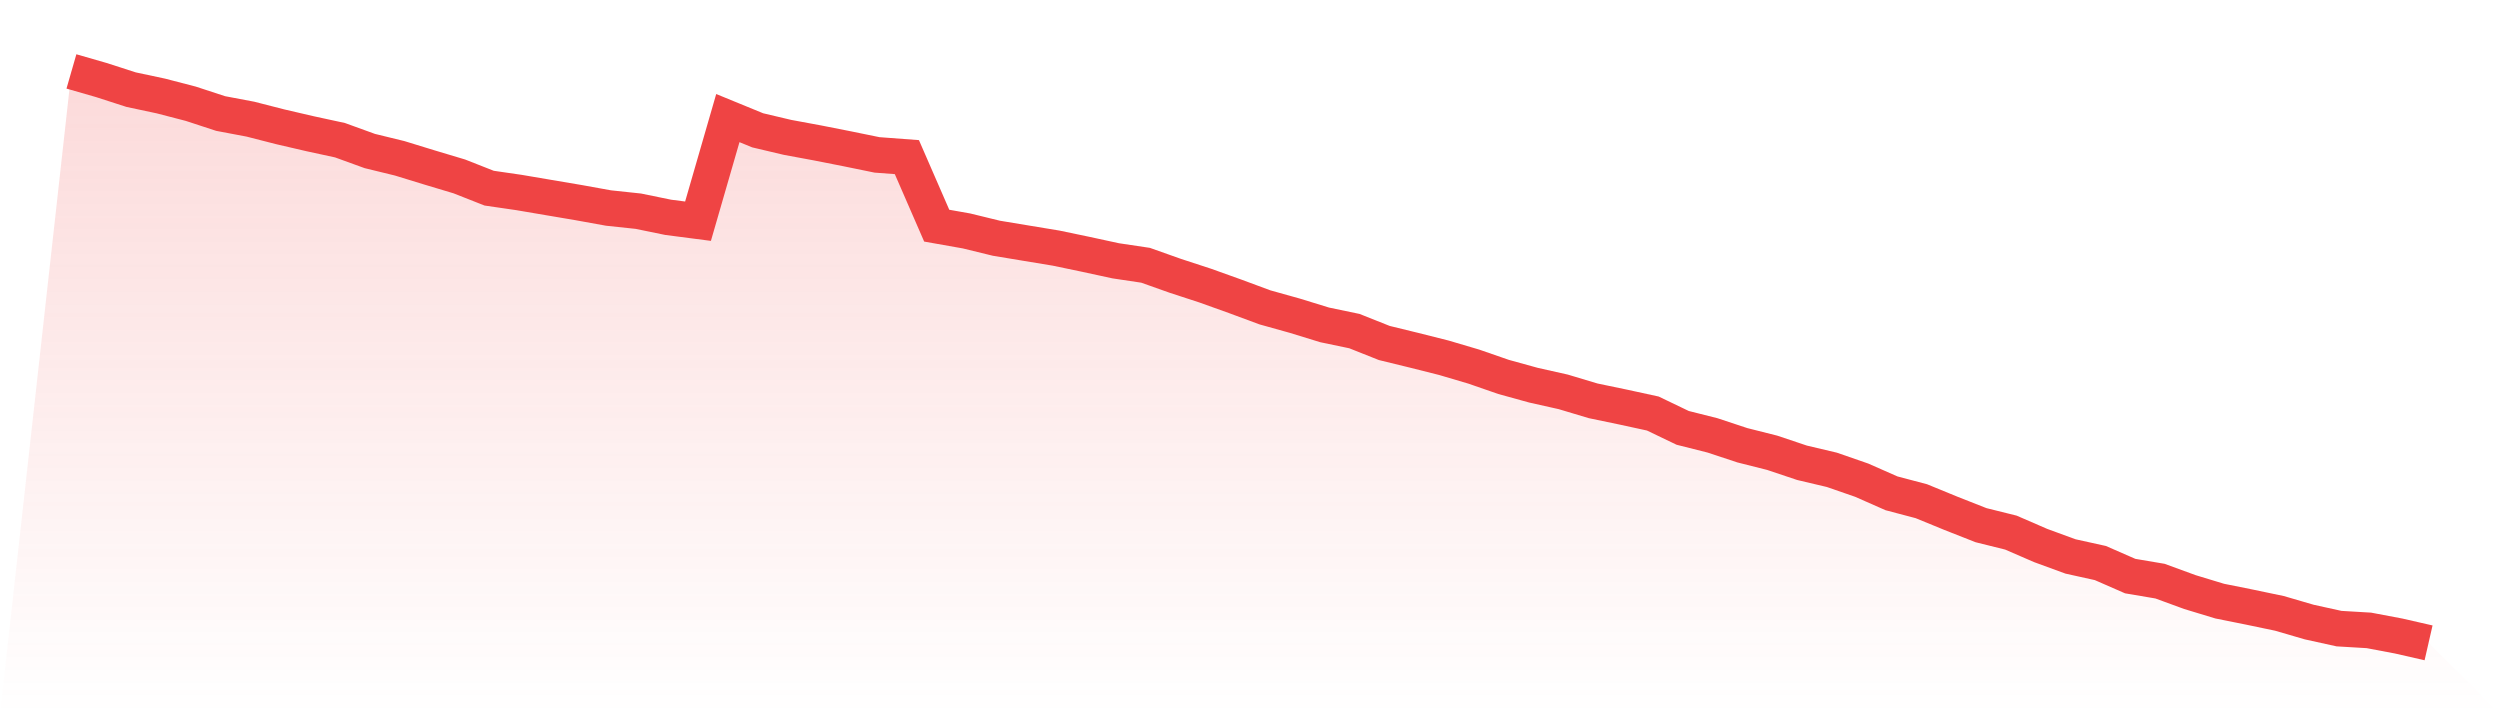
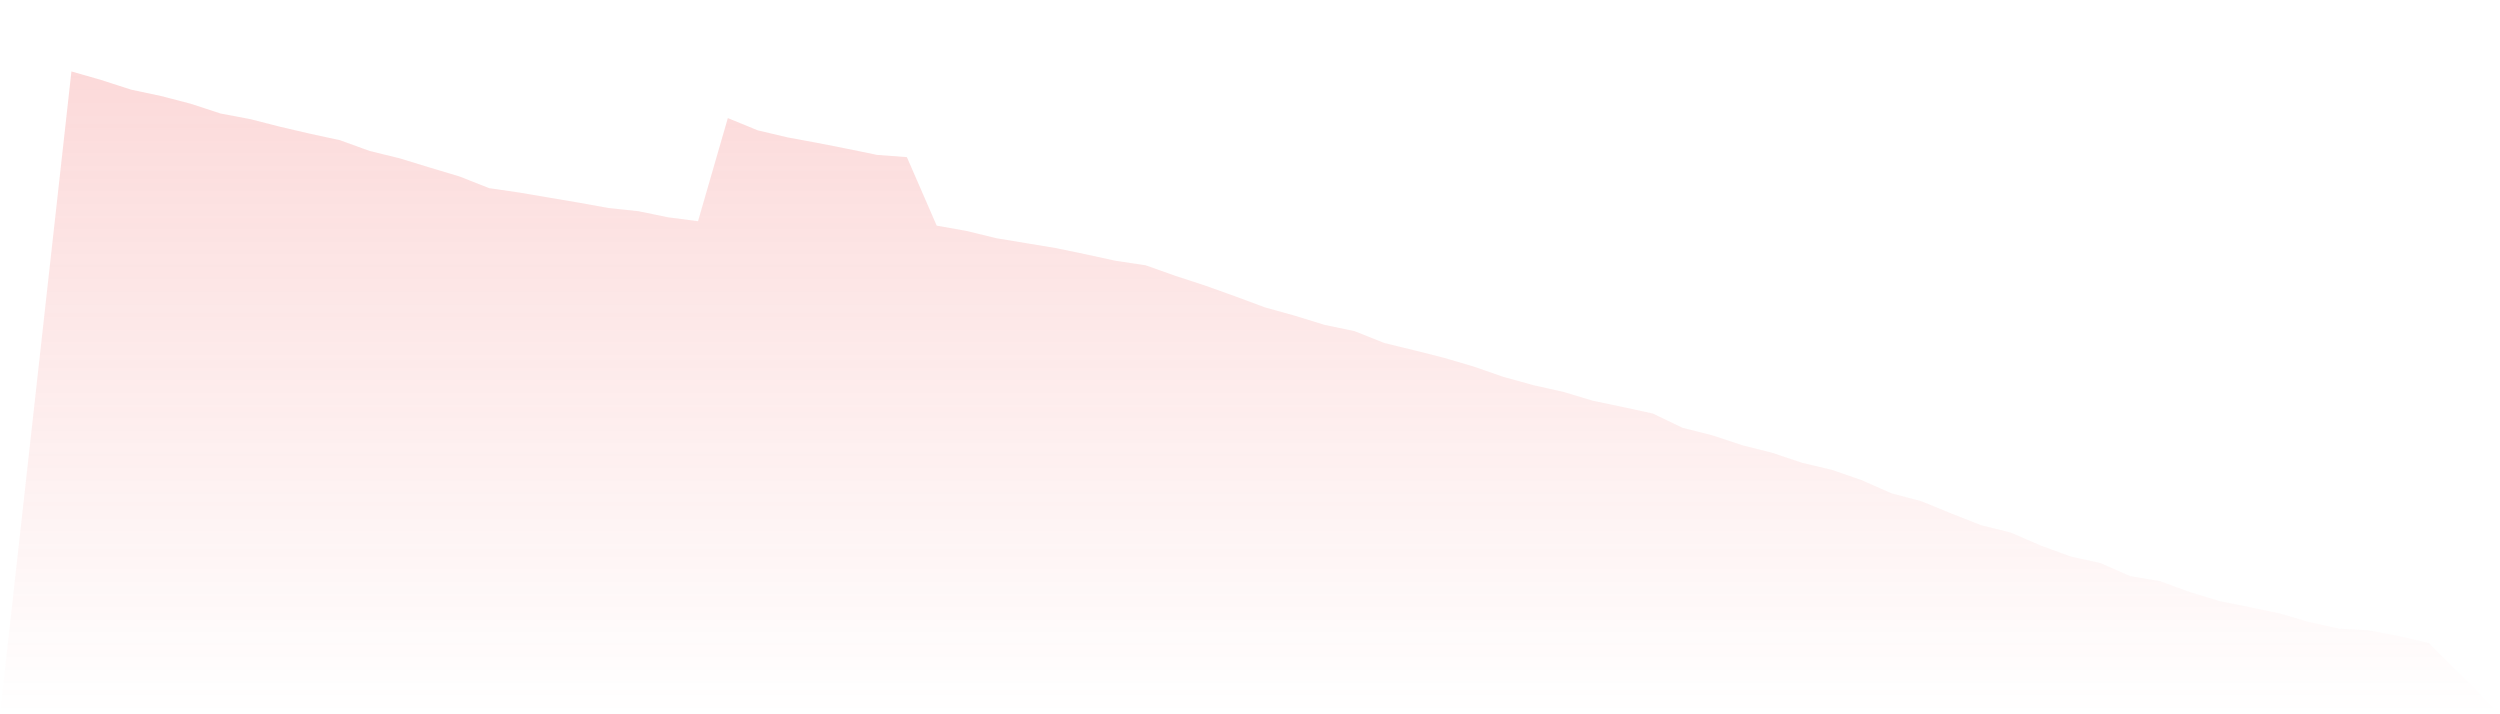
<svg xmlns="http://www.w3.org/2000/svg" viewBox="0 0 140 40">
  <defs>
    <linearGradient id="gradient" x1="0" x2="0" y1="0" y2="1">
      <stop offset="0%" stop-color="#ef4444" stop-opacity="0.2" />
      <stop offset="100%" stop-color="#ef4444" stop-opacity="0" />
    </linearGradient>
  </defs>
  <path d="M4,4 L4,4 L5.671,4.481 L7.342,5.02 L9.013,5.376 L10.684,5.81 L12.354,6.357 L14.025,6.673 L15.696,7.101 L17.367,7.489 L19.038,7.851 L20.709,8.457 L22.38,8.865 L24.051,9.378 L25.722,9.879 L27.392,10.537 L29.063,10.78 L30.734,11.064 L32.405,11.347 L34.076,11.649 L35.747,11.827 L37.418,12.17 L39.089,12.387 L40.759,6.613 L42.43,7.298 L44.101,7.693 L45.772,8.002 L47.443,8.332 L49.114,8.674 L50.785,8.799 L52.456,12.637 L54.127,12.933 L55.797,13.341 L57.468,13.618 L59.139,13.894 L60.81,14.243 L62.481,14.605 L64.152,14.855 L65.823,15.448 L67.494,15.994 L69.165,16.593 L70.835,17.212 L72.506,17.679 L74.177,18.193 L75.848,18.542 L77.519,19.207 L79.19,19.615 L80.861,20.036 L82.532,20.53 L84.203,21.109 L85.873,21.57 L87.544,21.945 L89.215,22.446 L90.886,22.794 L92.557,23.157 L94.228,23.96 L95.899,24.381 L97.57,24.934 L99.24,25.355 L100.911,25.915 L102.582,26.31 L104.253,26.889 L105.924,27.626 L107.595,28.067 L109.266,28.752 L110.937,29.41 L112.608,29.825 L114.278,30.549 L115.949,31.161 L117.62,31.53 L119.291,32.261 L120.962,32.544 L122.633,33.156 L124.304,33.663 L125.975,33.999 L127.646,34.348 L129.316,34.835 L130.987,35.203 L132.658,35.302 L134.329,35.618 L136,36 L140,40 L0,40 z" fill="url(#gradient)" />
-   <path d="M4,4 L4,4 L5.671,4.481 L7.342,5.02 L9.013,5.376 L10.684,5.81 L12.354,6.357 L14.025,6.673 L15.696,7.101 L17.367,7.489 L19.038,7.851 L20.709,8.457 L22.38,8.865 L24.051,9.378 L25.722,9.879 L27.392,10.537 L29.063,10.78 L30.734,11.064 L32.405,11.347 L34.076,11.649 L35.747,11.827 L37.418,12.17 L39.089,12.387 L40.759,6.613 L42.43,7.298 L44.101,7.693 L45.772,8.002 L47.443,8.332 L49.114,8.674 L50.785,8.799 L52.456,12.637 L54.127,12.933 L55.797,13.341 L57.468,13.618 L59.139,13.894 L60.81,14.243 L62.481,14.605 L64.152,14.855 L65.823,15.448 L67.494,15.994 L69.165,16.593 L70.835,17.212 L72.506,17.679 L74.177,18.193 L75.848,18.542 L77.519,19.207 L79.19,19.615 L80.861,20.036 L82.532,20.53 L84.203,21.109 L85.873,21.57 L87.544,21.945 L89.215,22.446 L90.886,22.794 L92.557,23.157 L94.228,23.96 L95.899,24.381 L97.57,24.934 L99.24,25.355 L100.911,25.915 L102.582,26.31 L104.253,26.889 L105.924,27.626 L107.595,28.067 L109.266,28.752 L110.937,29.41 L112.608,29.825 L114.278,30.549 L115.949,31.161 L117.62,31.53 L119.291,32.261 L120.962,32.544 L122.633,33.156 L124.304,33.663 L125.975,33.999 L127.646,34.348 L129.316,34.835 L130.987,35.203 L132.658,35.302 L134.329,35.618 L136,36" fill="none" stroke="#ef4444" stroke-width="2" />
</svg>